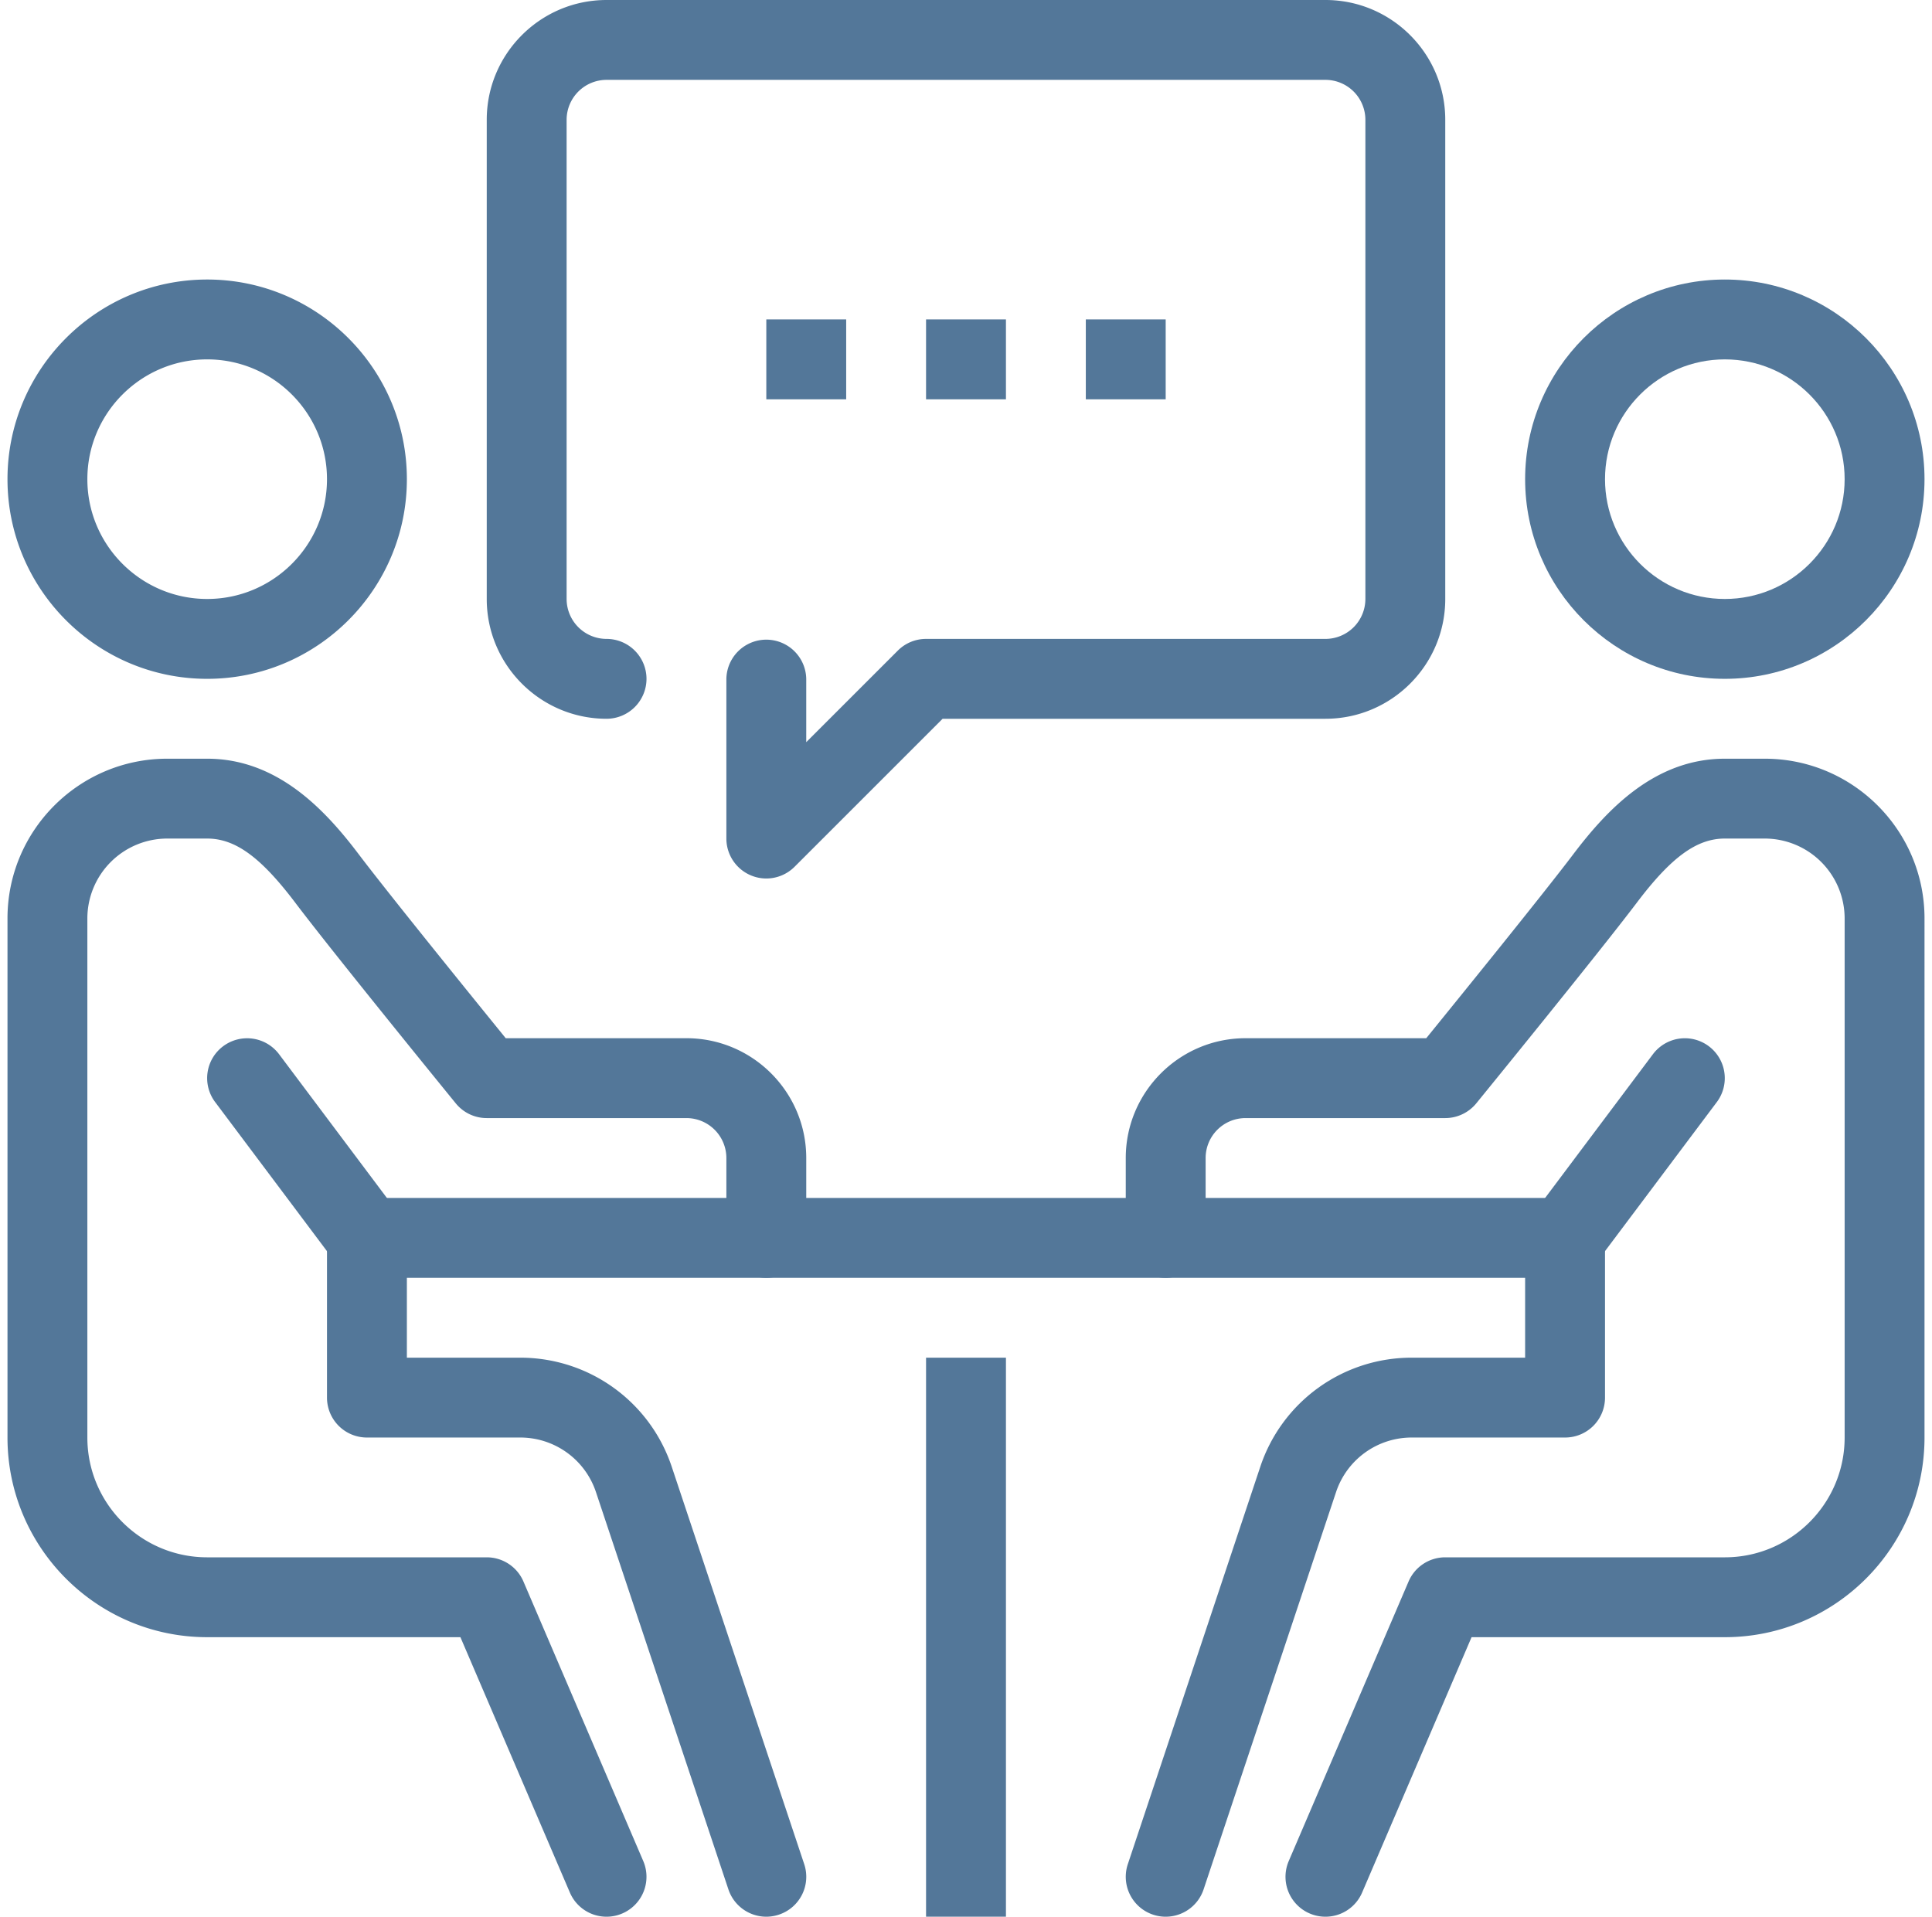
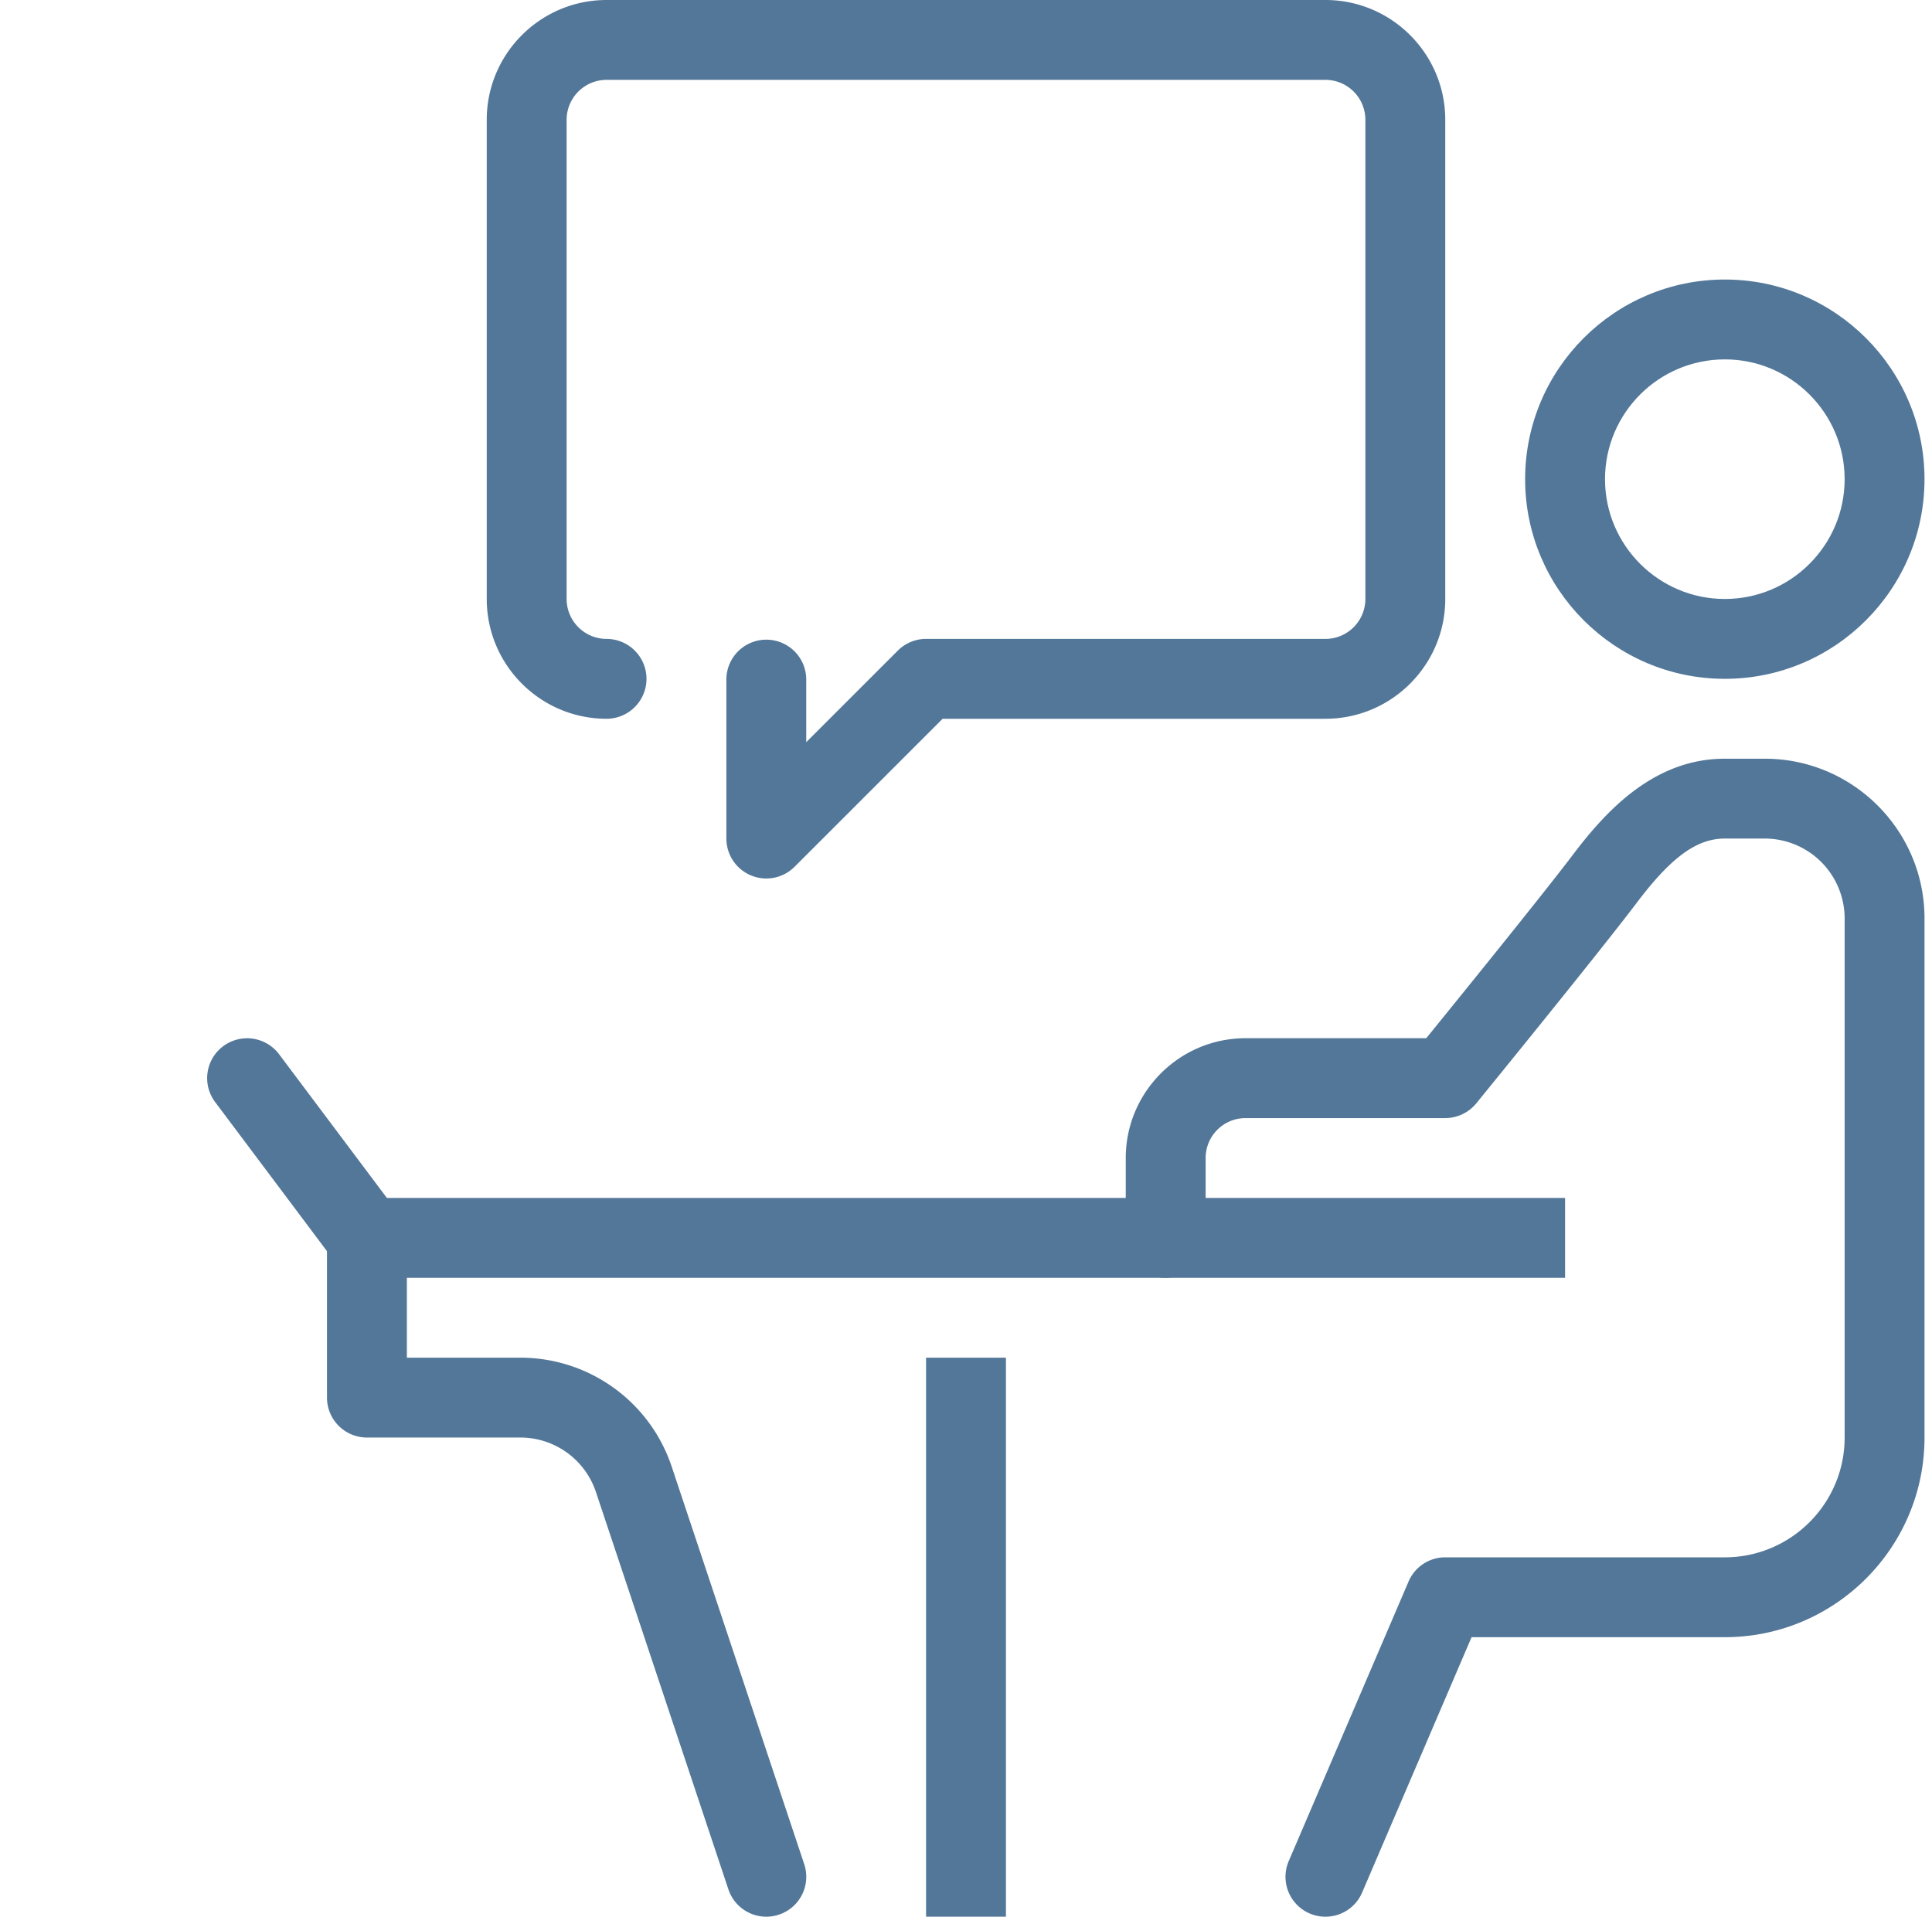
<svg xmlns="http://www.w3.org/2000/svg" width="129" height="128" viewBox="0 0 129 128" fill="none">
  <g clip-path="url(#a)" fill="#537799">
    <path d="M61.833 90.667h5.334V128h-5.334zM24.5 80h80v5.333h-80zm90.667-34.667c-7.353 0-13.334-5.981-13.334-13.333s5.981-13.333 13.334-13.333S128.5 24.648 128.5 32s-5.981 13.333-13.333 13.333m0-21.333c-4.411 0-8 3.589-8 8s3.589 8 8 8 8-3.589 8-8-3.59-8-8-8" />
    <path d="M88.5 128a2.665 2.665 0 0 1-2.45-3.718l8-18.666A2.66 2.66 0 0 1 96.5 104h18.667c4.41 0 8-3.589 8-8V61.333A5.34 5.34 0 0 0 117.833 56h-2.666c-1.872 0-3.576 1.237-5.872 4.277C106.719 63.68 98.9 73.28 98.569 73.686a2.68 2.68 0 0 1-2.069.981H83.167a2.667 2.667 0 0 0-2.667 2.666v5.334a2.664 2.664 0 0 1-2.667 2.666 2.663 2.663 0 0 1-2.666-2.666v-5.334c0-4.41 3.589-8 8-8h12.064c2.101-2.589 7.765-9.573 9.808-12.274 2.253-2.976 5.437-6.392 10.128-6.392h2.666c5.883 0 10.667 4.783 10.667 10.666V96c0 7.352-5.981 13.333-13.333 13.333h-16.91l-7.307 17.051A2.66 2.66 0 0 1 88.5 128" />
-     <path d="M77.833 128a2.665 2.665 0 0 1-2.527-3.512l8.842-26.531a10.645 10.645 0 0 1 10.118-7.29h7.567v-8A2.665 2.665 0 0 1 104.5 80a2.665 2.665 0 0 1 2.667 2.667v10.666A2.665 2.665 0 0 1 104.5 96H94.266a5.32 5.32 0 0 0-5.057 3.642l-8.845 26.534A2.67 2.67 0 0 1 77.833 128" />
-     <path d="M104.497 85.333a2.663 2.663 0 0 1-2.131-4.264l8-10.667a2.665 2.665 0 0 1 4.265 3.198l-8 10.667a2.65 2.65 0 0 1-2.134 1.066m-90.664-40C6.481 45.333.5 39.352.5 32s5.981-13.333 13.333-13.333S27.167 24.648 27.167 32s-5.982 13.333-13.334 13.333m0-21.333c-4.41 0-8 3.589-8 8s3.59 8 8 8 8-3.589 8-8-3.589-8-8-8M40.5 128a2.66 2.66 0 0 1-2.45-1.616l-7.308-17.051H13.833C6.481 109.333.5 103.352.5 96V61.333c0-5.883 4.784-10.666 10.667-10.666h2.666c4.691 0 7.878 3.416 10.126 6.392 2.045 2.7 7.706 9.685 9.808 12.274h12.066c4.411 0 8 3.59 8 8v5.334a2.665 2.665 0 0 1-2.666 2.666 2.665 2.665 0 0 1-2.667-2.666v-5.334a2.67 2.67 0 0 0-2.667-2.666H32.5c-.803 0-1.56-.36-2.066-.981-.332-.406-8.153-10.006-10.726-13.412-2.299-3.037-4-4.274-5.875-4.274h-2.666a5.34 5.34 0 0 0-5.334 5.333V96c0 4.411 3.59 8 8 8H32.5c1.066 0 2.032.635 2.45 1.616l8 18.666A2.667 2.667 0 0 1 40.5 128" />
    <path d="M51.167 128a2.67 2.67 0 0 1-2.531-1.824l-8.843-26.53A5.325 5.325 0 0 0 34.734 96H24.5a2.667 2.667 0 0 1-2.667-2.667V82.667a2.667 2.667 0 1 1 5.334 0v8h7.567c4.6 0 8.667 2.93 10.12 7.29l8.843 26.531a2.664 2.664 0 0 1-1.685 3.373 2.7 2.7 0 0 1-.845.139" />
    <path d="M24.503 85.333c-.81 0-1.611-.367-2.137-1.067l-8-10.667a2.66 2.66 0 0 1 .534-3.73 2.67 2.67 0 0 1 3.734.533l8 10.667a2.66 2.66 0 0 1-.534 3.73 2.65 2.65 0 0 1-1.597.534m26.664-26.666A2.67 2.67 0 0 1 48.5 56V45.333a2.667 2.667 0 0 1 5.333 0v4.23l6.115-6.115a2.66 2.66 0 0 1 1.885-.781H88.5A2.67 2.67 0 0 0 91.167 40V8A2.67 2.67 0 0 0 88.5 5.333h-48A2.67 2.67 0 0 0 37.833 8v32a2.67 2.67 0 0 0 2.667 2.667 2.67 2.67 0 0 1 2.667 2.666A2.67 2.67 0 0 1 40.5 48c-4.411 0-8-3.589-8-8V8c0-4.411 3.589-8 8-8h48c4.411 0 8 3.589 8 8v32c0 4.411-3.589 8-8 8H62.938l-9.886 9.886a2.67 2.67 0 0 1-1.885.781" />
-     <path d="M72.5 21.333h5.333v5.334H72.5zm-10.667 0h5.334v5.334h-5.334zm-10.666 0H56.5v5.334h-5.333z" />
  </g>
  <defs>
    <clipPath id="a">
      <path fill="#fff" d="M.5 0h128v128H.5z" />
    </clipPath>
  </defs>
</svg>